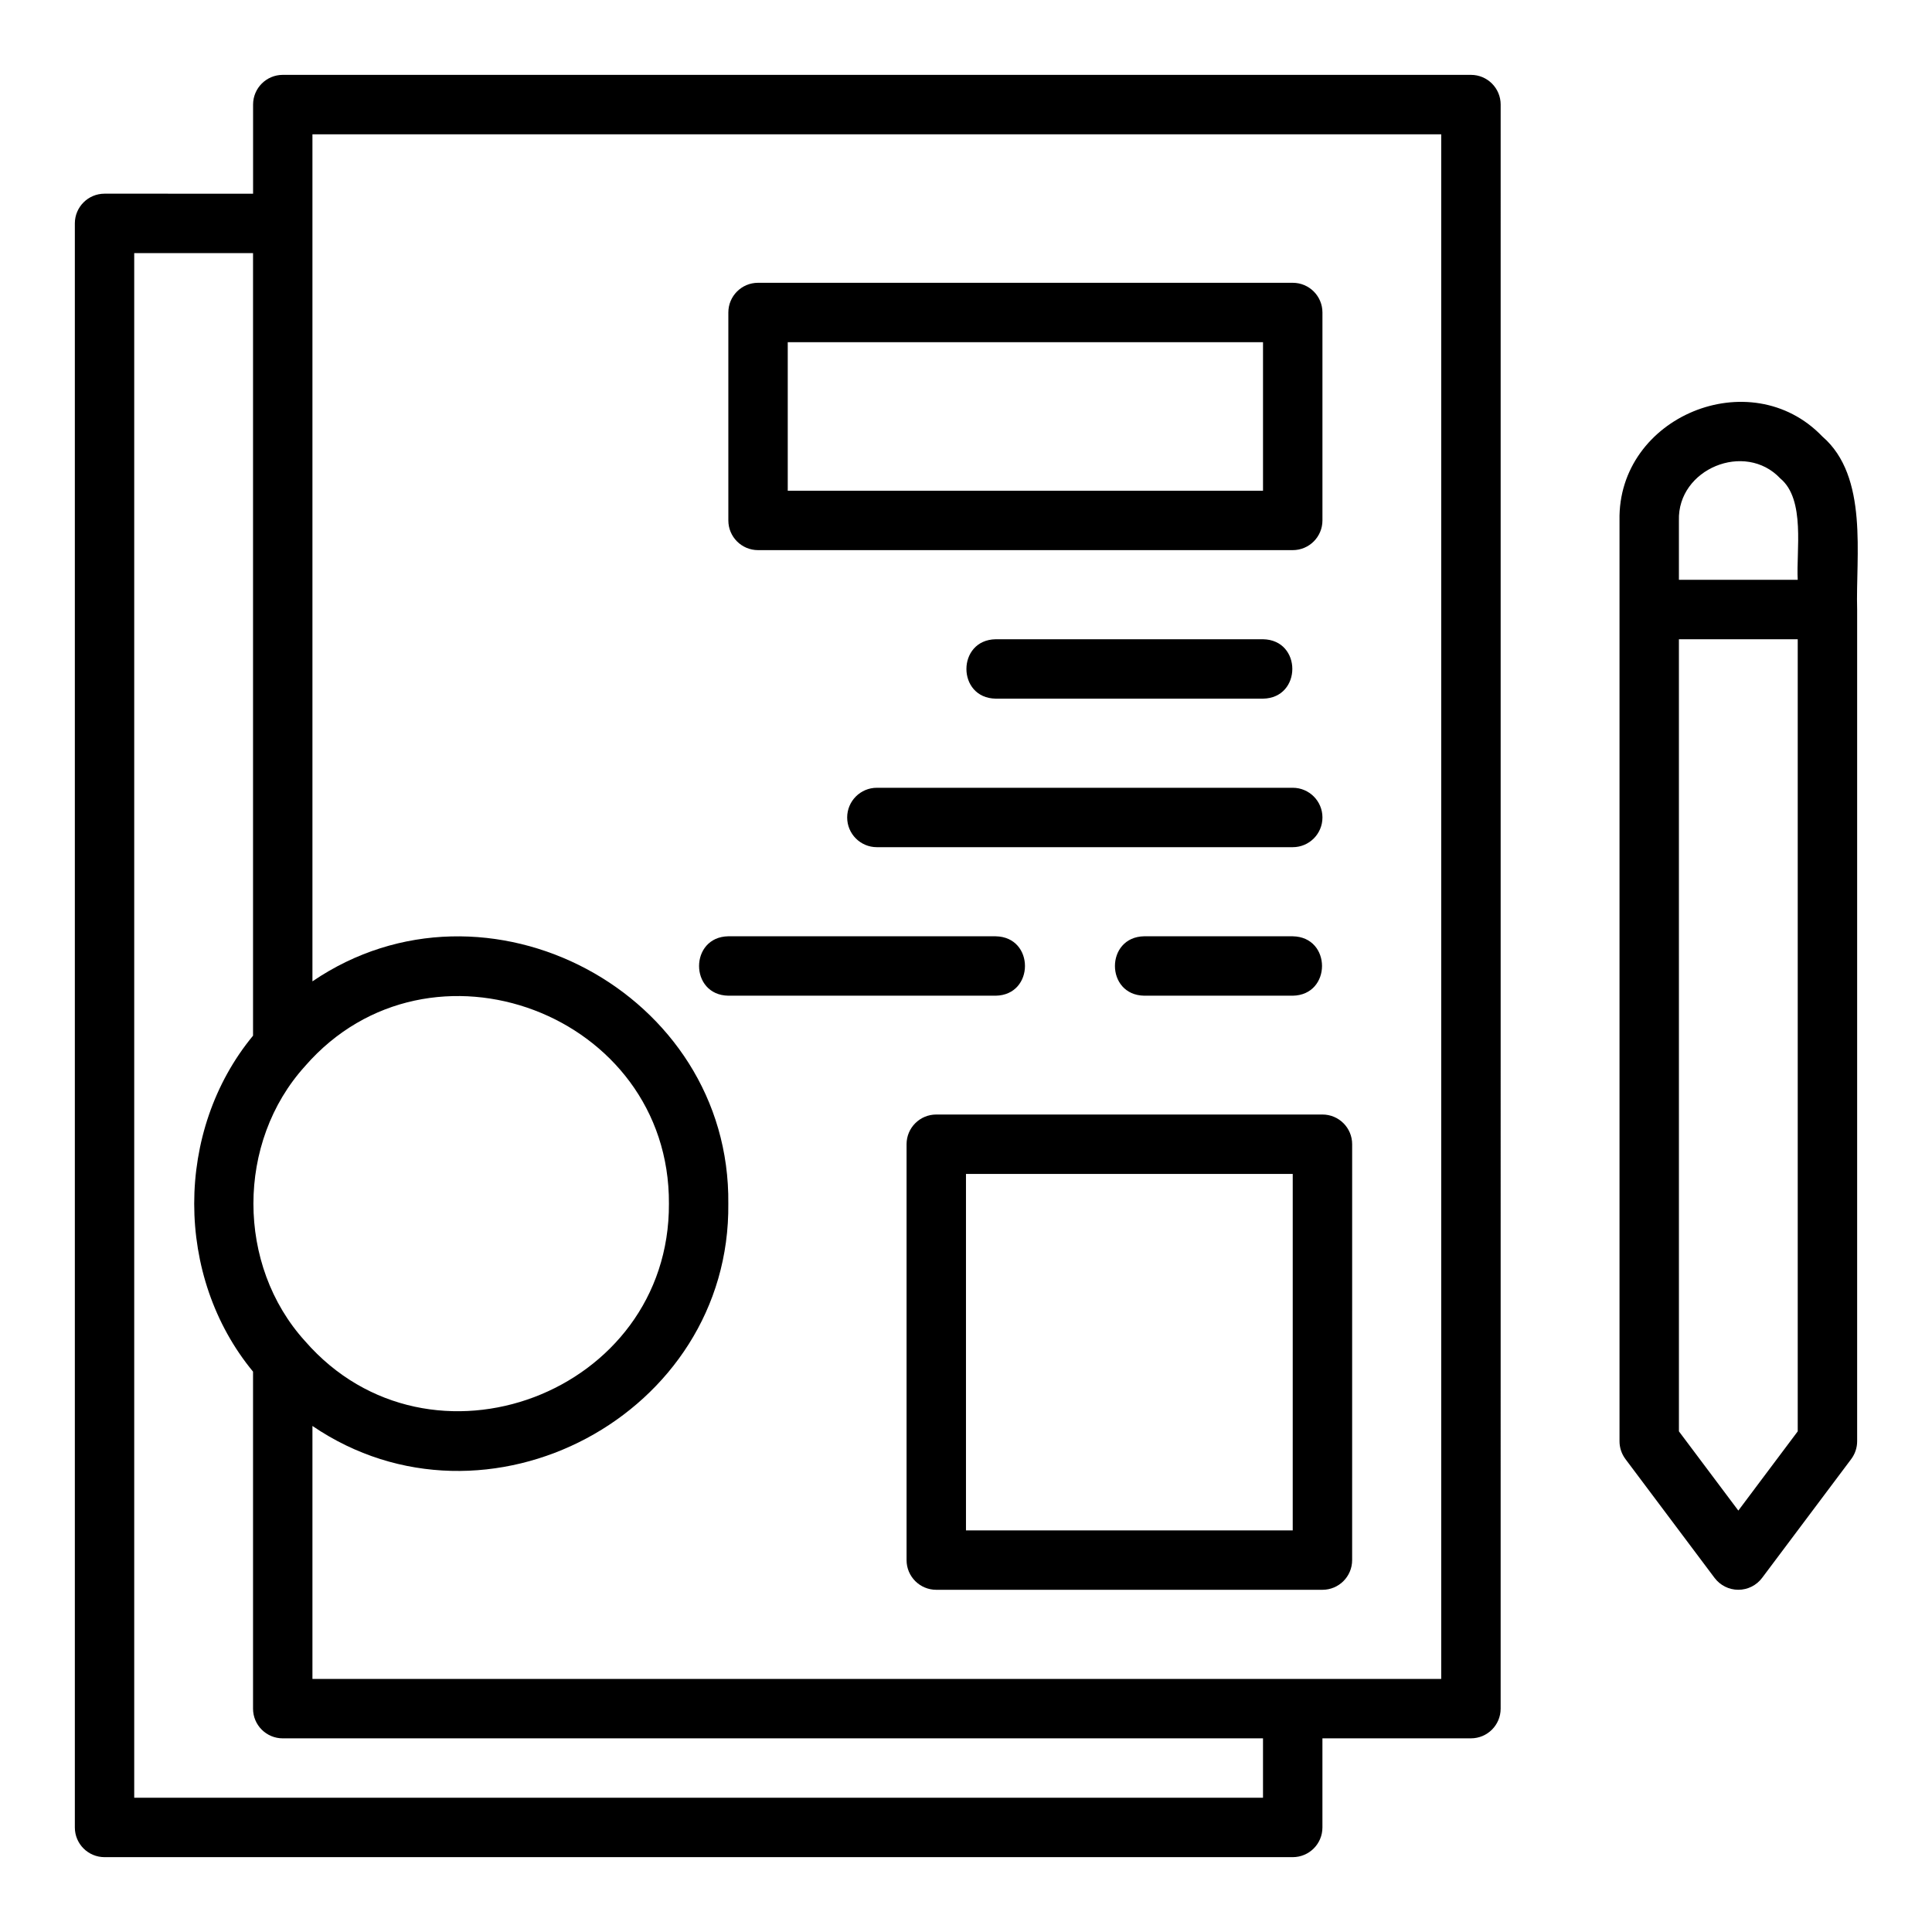
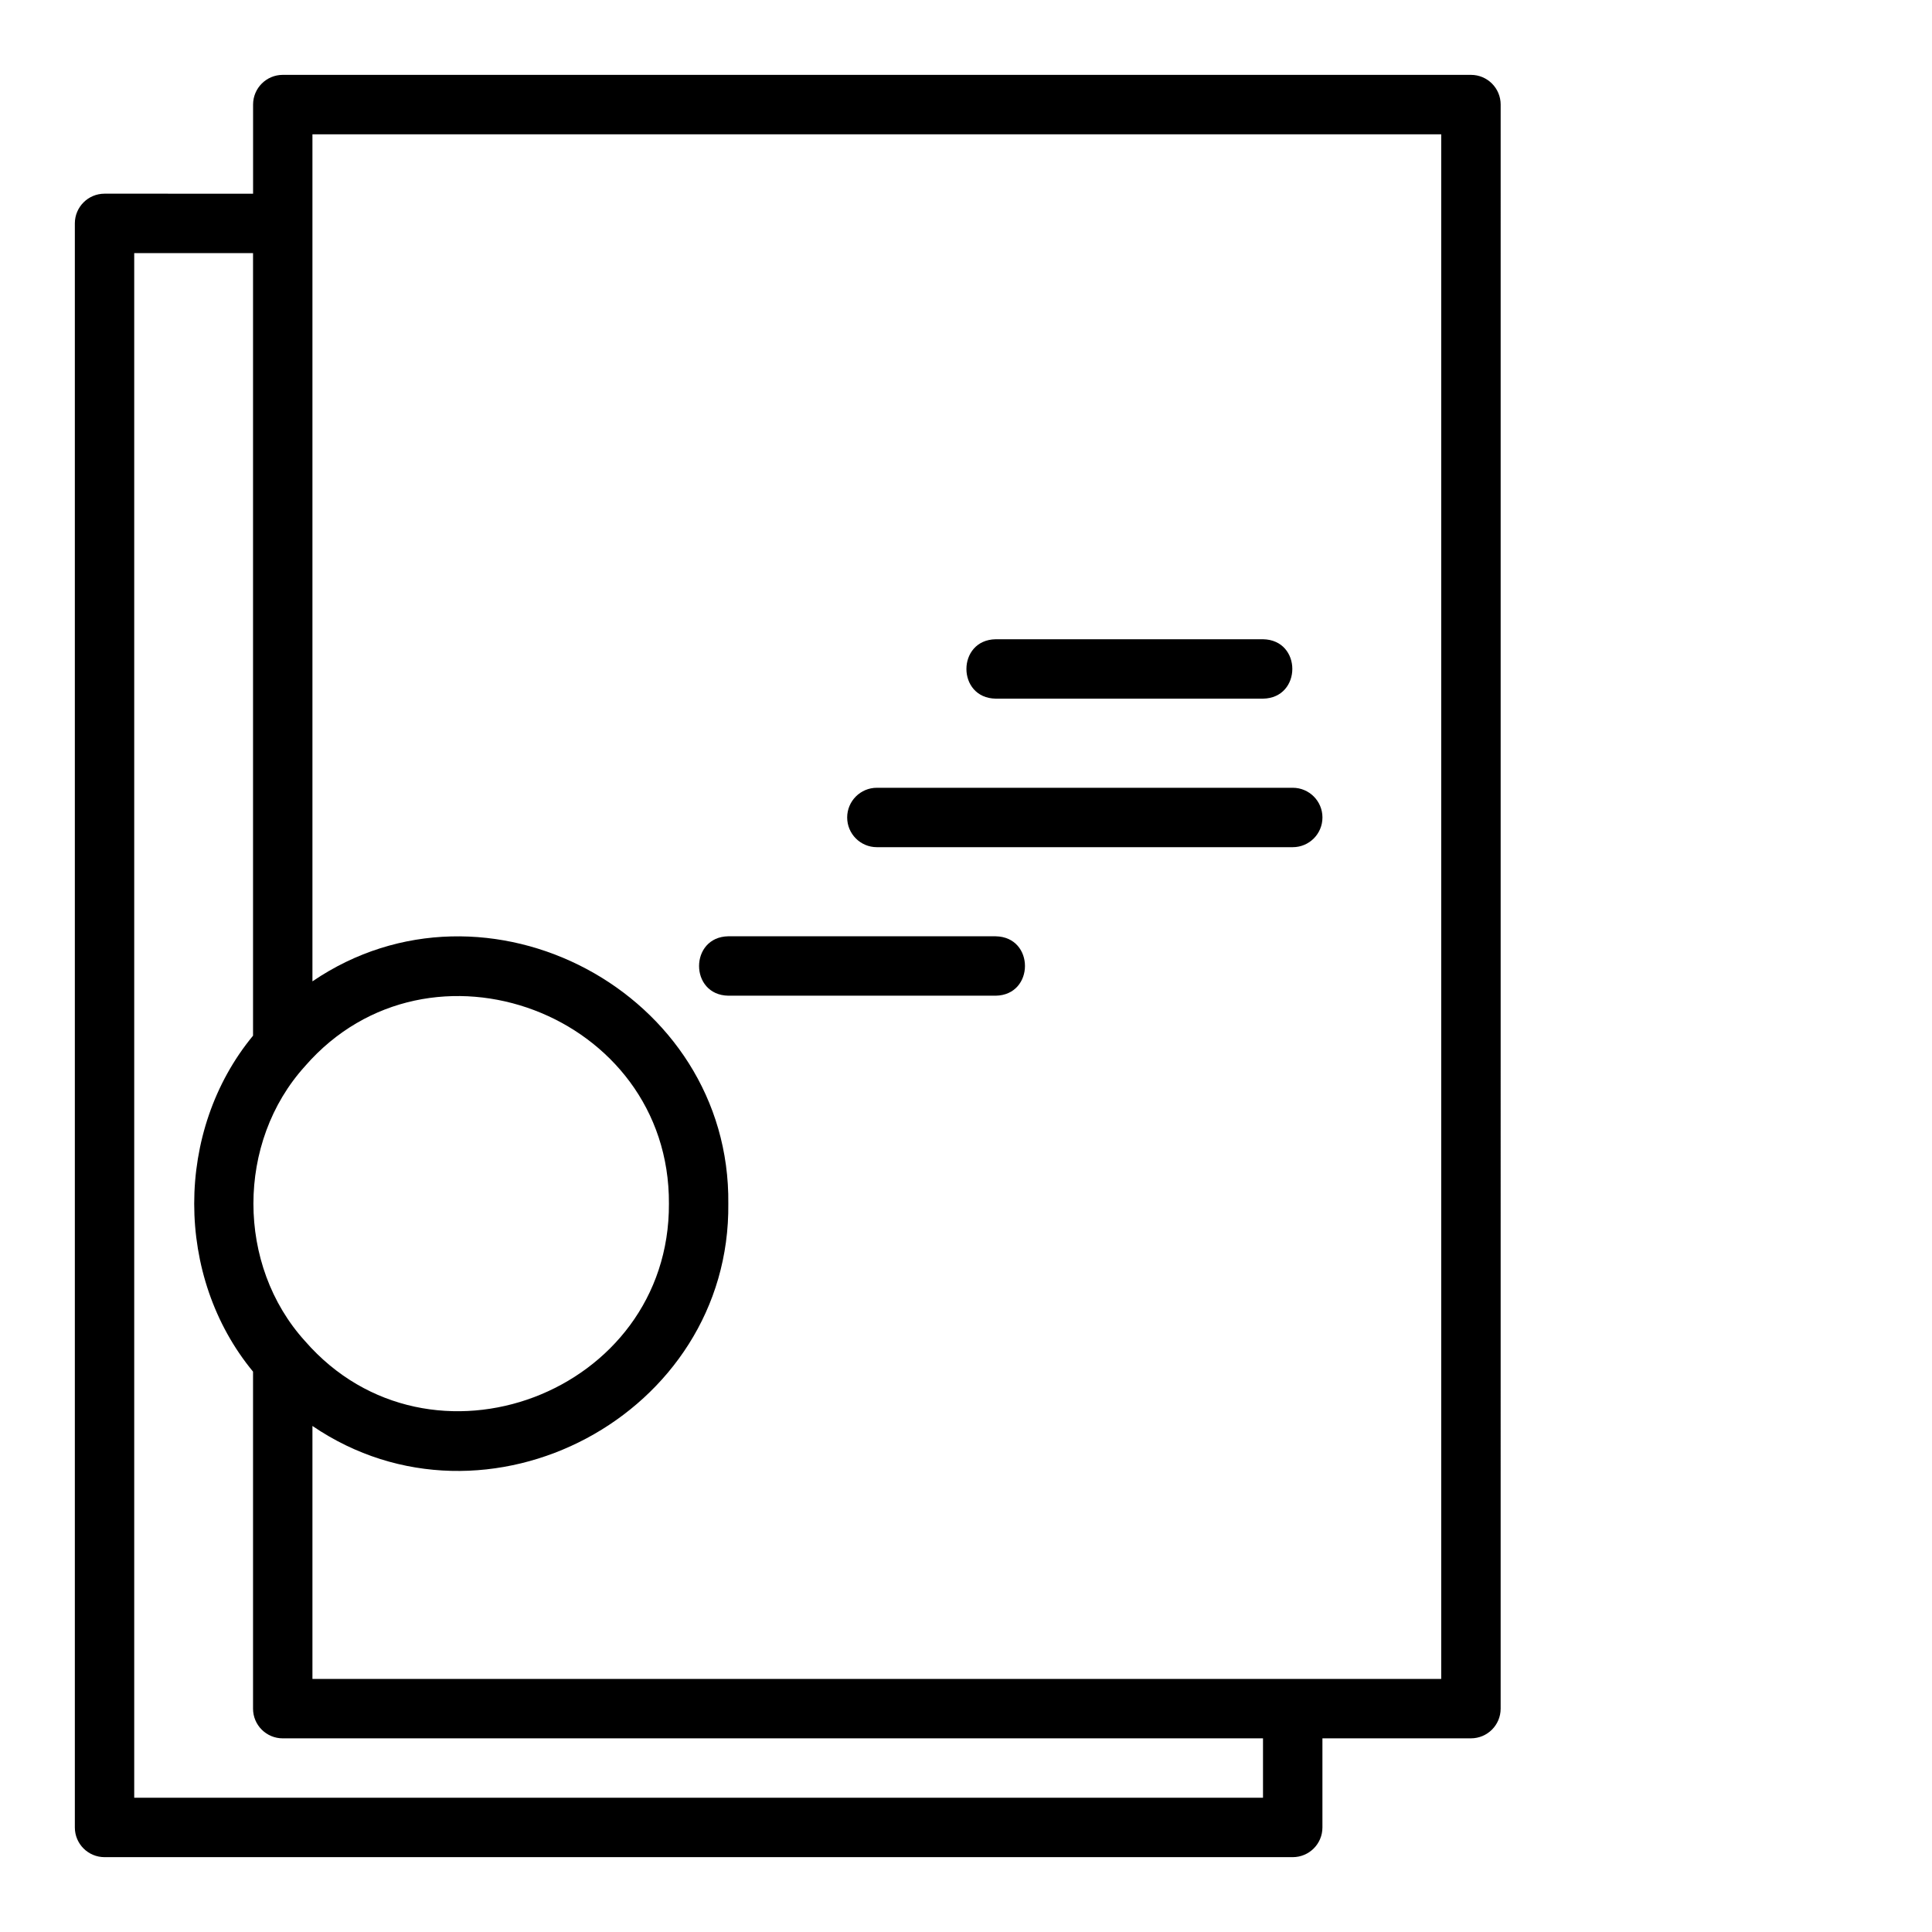
<svg xmlns="http://www.w3.org/2000/svg" fill="#000000" width="800px" height="800px" version="1.1" viewBox="144 144 512 512">
  <g>
    <path d="m533.82 163.84h-314.88c-4.352 0-7.871 3.527-7.871 7.875v23.617l-39.359-0.004c-4.352 0-7.875 3.527-7.875 7.875v425.09c0 4.348 3.519 7.871 7.871 7.871h314.88c4.352 0 7.871-3.523 7.871-7.871v-23.617h39.359c4.352 0 7.871-3.523 7.871-7.871l0.004-425.09c0-4.348-3.519-7.875-7.871-7.875zm-308.97 335.58c-18.246-20.094-18.262-52.77 0-72.887 0.004-0.004 0.004-0.008 0.004-0.012 32.973-37.863 96.676-13.836 96.418 36.453 0.25 50.266-63.41 74.348-96.422 36.445zm253.86 121h-299.14v-409.34h31.488v207.39c-20.789 25.164-20.785 63.867 0 89.027v89.312c0 4.348 3.519 7.871 7.871 7.871h259.78zm47.23-31.488h-299.14v-67.039c46.094 31.391 110.83-2.984 110.21-58.914 0.617-55.922-64.105-90.309-110.21-58.91v-224.48h299.14z" />
-     <path d="m344.89 289.79h141.7c4.352 0 7.871-3.523 7.871-7.871v-55.105c0-4.348-3.519-7.871-7.871-7.871h-141.7c-4.352 0-7.871 3.523-7.871 7.871v55.105c0 4.348 3.519 7.871 7.871 7.871zm7.871-55.102h125.95v39.359h-125.95z" />
    <path d="m478.72 329.15c10.328-0.168 10.363-15.57 0-15.742h-70.848c-10.328 0.168-10.363 15.57 0 15.742h70.848z" />
    <path d="m368.51 360.64c0 4.348 3.519 7.871 7.871 7.871h110.21c4.352 0 7.871-3.523 7.871-7.871 0-4.348-3.519-7.871-7.871-7.871h-110.21c-4.352 0-7.871 3.527-7.871 7.871z" />
-     <path d="m447.23 407.87h39.359c10.336-0.172 10.355-15.57 0-15.742 0-0.004-39.359-0.004-39.359-0.004-10.336 0.172-10.355 15.57 0 15.746z" />
    <path d="m337.02 407.87h70.848c10.328-0.168 10.363-15.57 0-15.742 0-0.004-70.848-0.004-70.848-0.004-10.328 0.168-10.363 15.57 0 15.746z" />
-     <path d="m626.93 259.66c-19.008-19.809-54.285-5.266-53.742 22.258 0.012 2.93-0.008 232.94 0 244.03 0 1.699 0.555 3.356 1.574 4.723l23.617 31.488c1.484 1.98 3.82 3.148 6.297 3.148s4.812-1.164 6.297-3.148l23.617-31.488c1.02-1.367 1.574-3.023 1.574-4.727v-220.41c-0.422-14.141 3.102-35.262-9.234-45.871zm-38 22.254c-0.406-13.66 17.523-21.055 26.867-11.125 6.742 5.582 4.172 19.32 4.621 26.871h-31.488zm31.488 241.41-15.742 20.996-15.742-20.996-0.004-209.92h31.488z" />
-     <path d="m392.12 439.36c-4.352 0-7.871 3.523-7.871 7.871v110.21c0 4.348 3.519 7.871 7.871 7.871h102.34c4.352 0 7.871-3.523 7.871-7.871l0.004-110.21c0-4.348-3.519-7.871-7.871-7.871zm94.465 110.21h-86.59v-94.465h86.594z" />
  </g>
</svg>